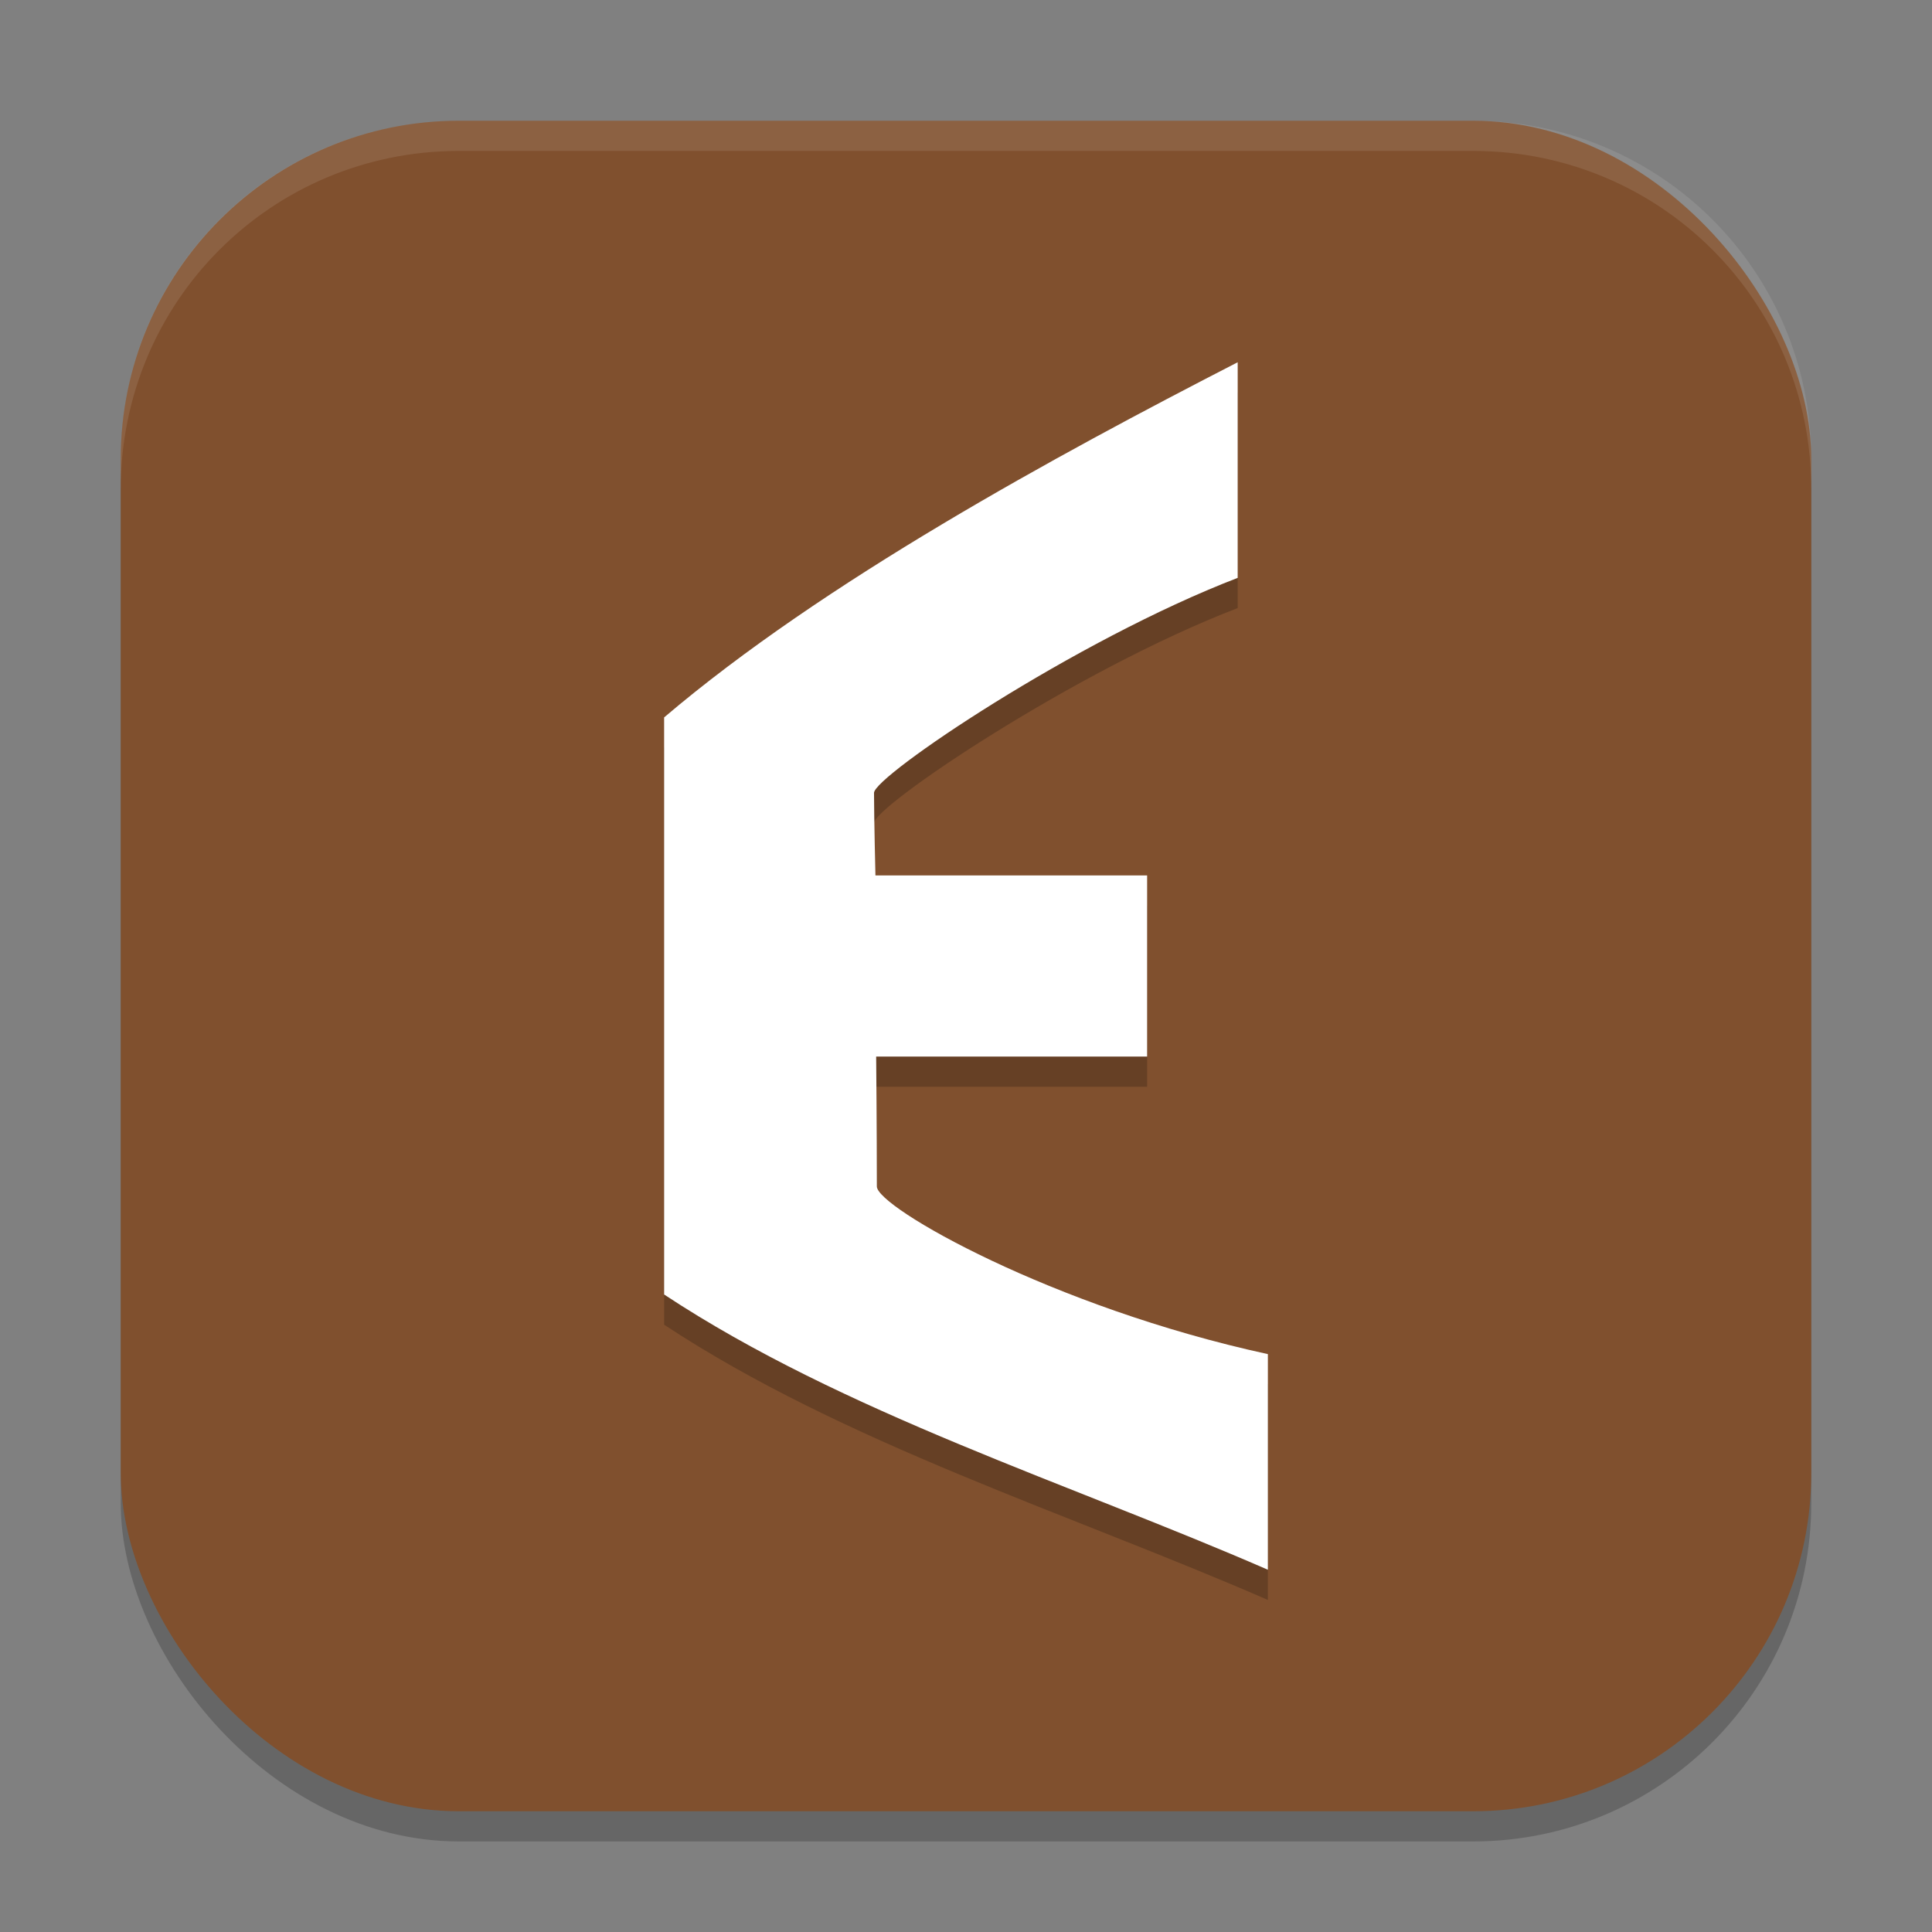
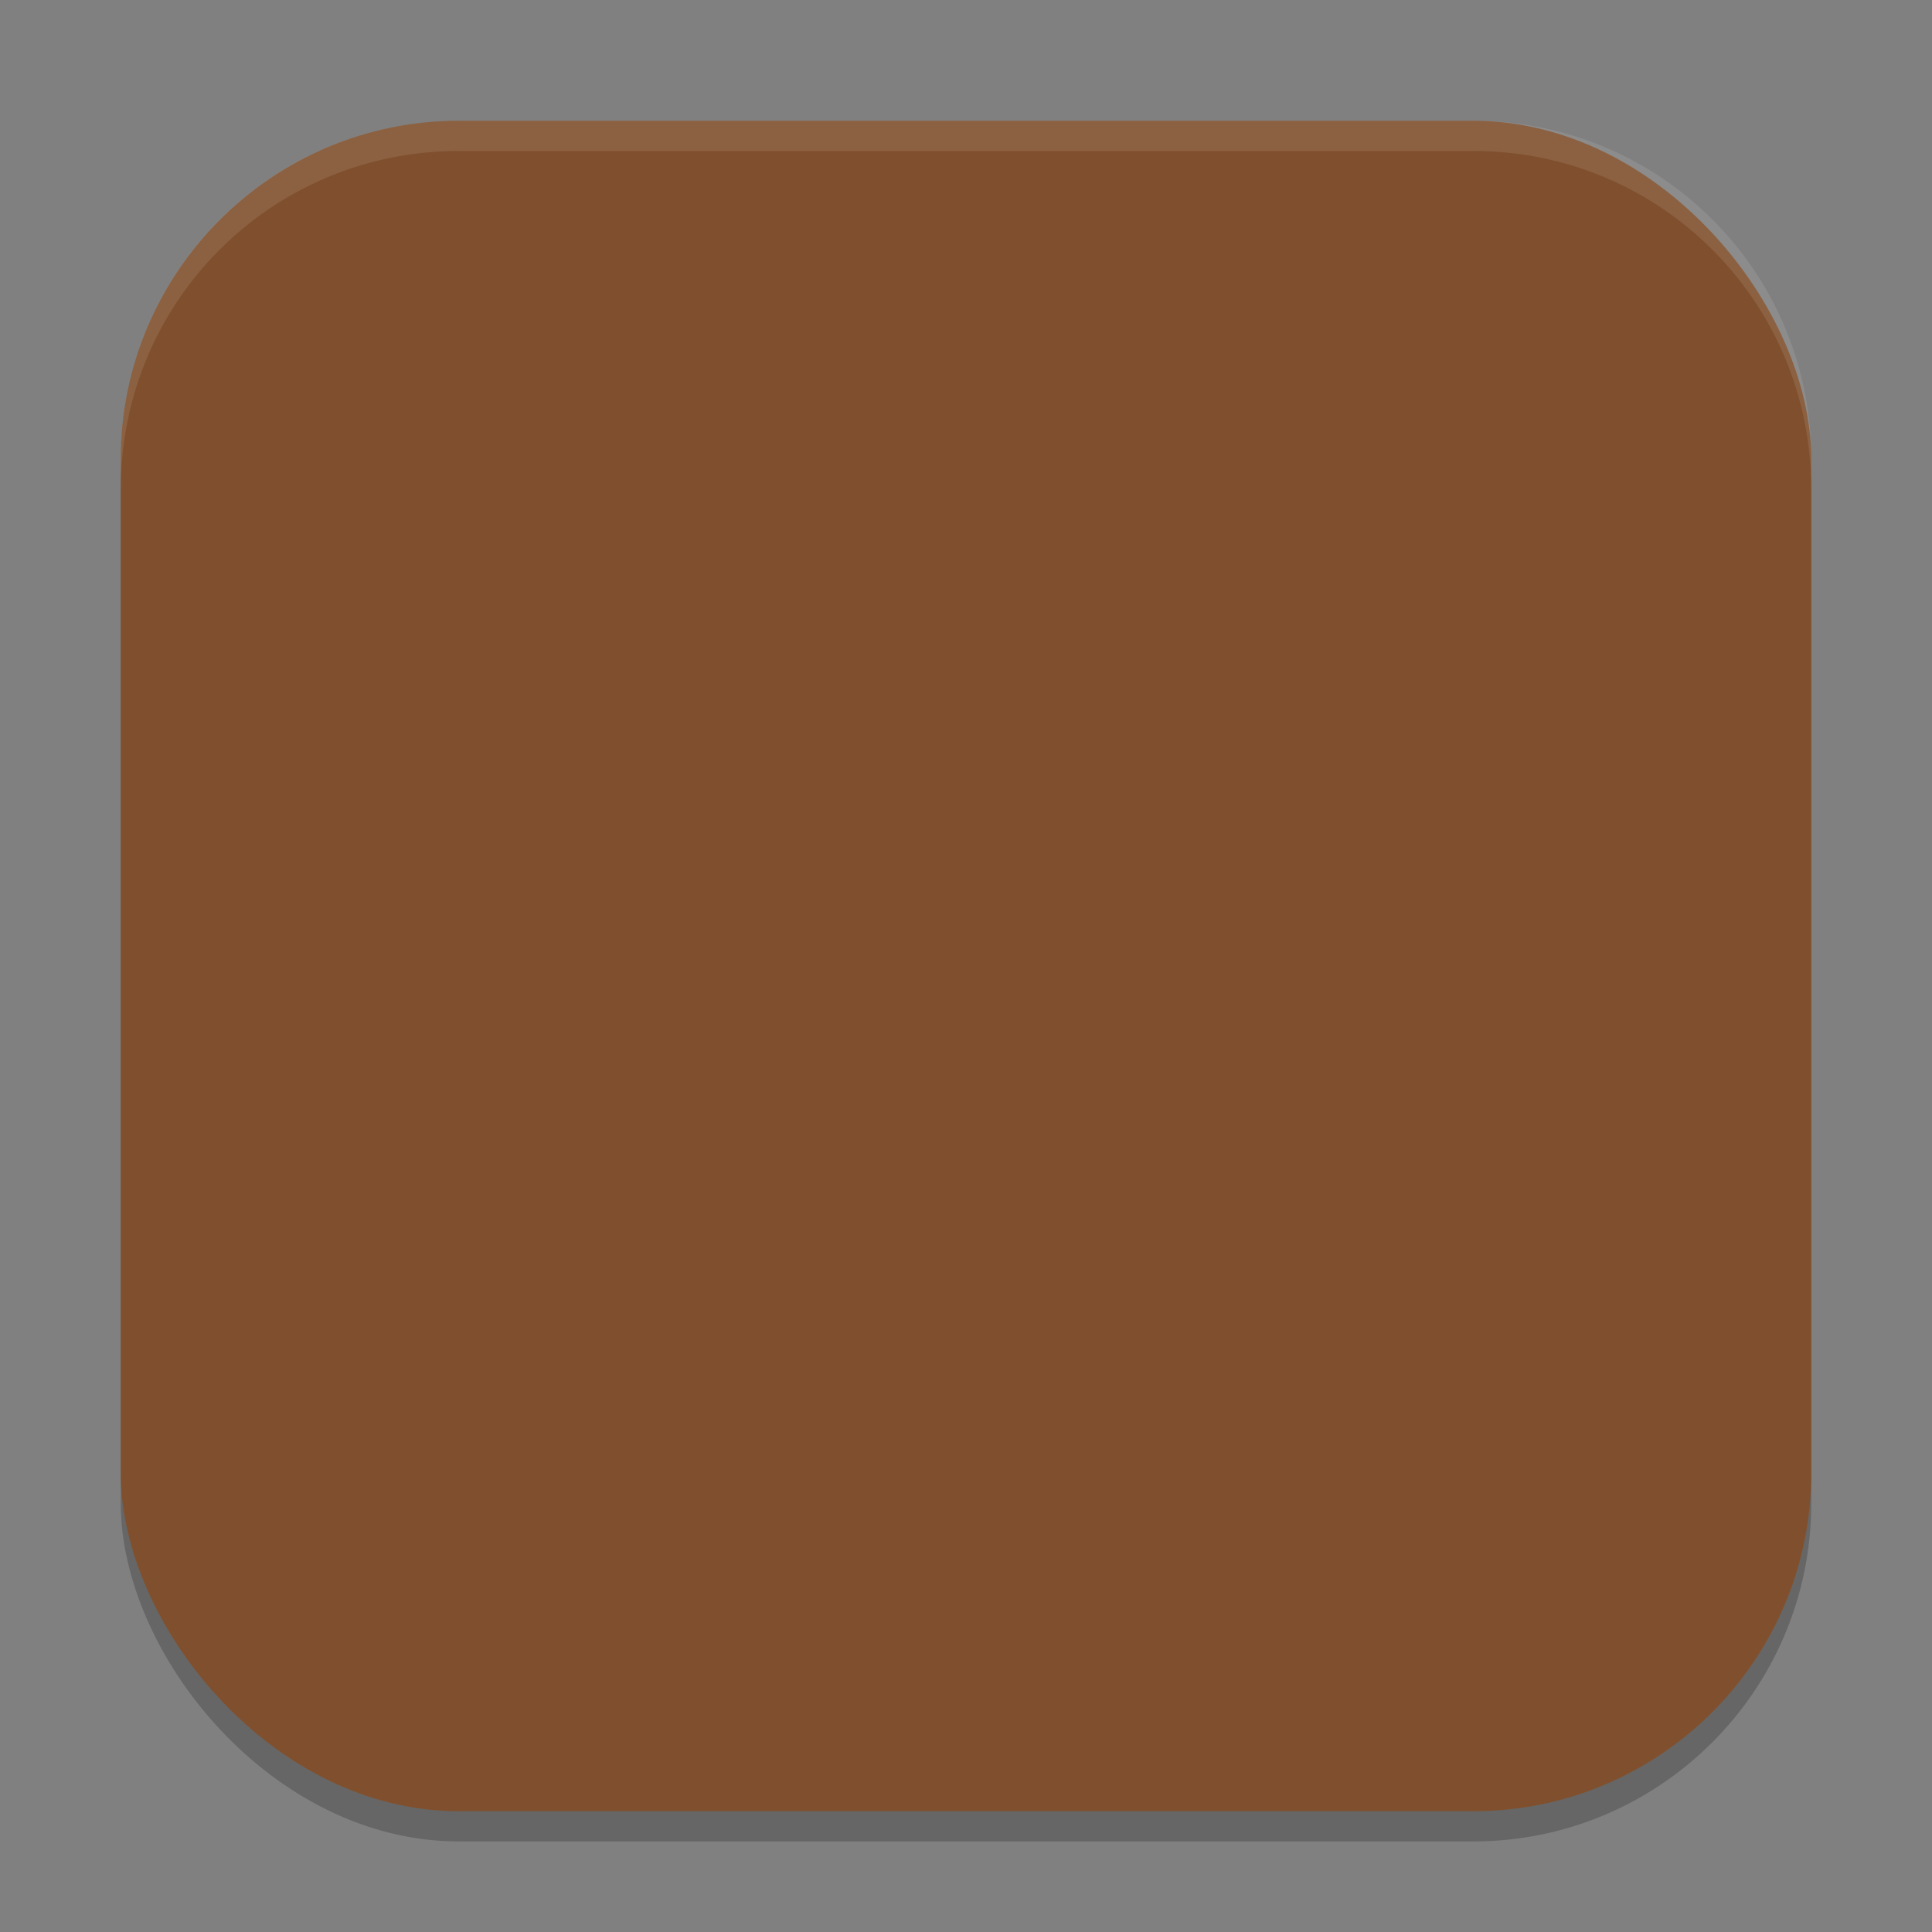
<svg xmlns="http://www.w3.org/2000/svg" width="64" height="64" version="1.1">
  <rect width="100%" height="100%" fill="#808080" stroke="none" />
  <rect style="opacity:0.2" width="56" height="56" x="4" y="5" rx="11.2" ry="11.2" />
  <rect style="fill:#80502e" width="56" height="56" x="4" y="4" rx="11.2" ry="11.2" />
-   <path style="opacity:0.2" d="M 22,24.765 V 43.882 C 27.943,47.807 35.479,50.158 42,53 V 45.857 C 34.843,44.302 29.047,40.99 29.047,40.304 29.047,38.49 29.024,36 29.024,36 H 38 v -6 h -9 c 0,0 -0.045,-1.804 -0.047,-2.735 C 28.952,26.712 35.605,22.216 41,20.143 V 13 c -6.054,3.112 -13.721,7.274 -19,11.765 z" />
-   <path style="fill:#ffffff" d="M 22,23.765 V 42.882 C 27.943,46.807 35.479,49.158 42,52 V 44.857 C 34.843,43.302 29.047,39.99 29.047,39.304 29.047,37.49 29.024,35 29.024,35 H 38 v -6 h -9 c 0,0 -0.045,-1.804 -0.047,-2.735 C 28.952,25.712 35.605,21.216 41,19.143 V 12 c -6.054,3.112 -13.721,7.274 -19,11.765 z" />
  <path style="fill:#ffffff;opacity:0.1" d="M 15.199 4 C 8.994 4 4 8.994 4 15.199 L 4 16.199 C 4 9.994 8.994 5 15.199 5 L 48.801 5 C 55.006 5 60 9.994 60 16.199 L 60 15.199 C 60 8.994 55.006 4 48.801 4 L 15.199 4 z" />
</svg>